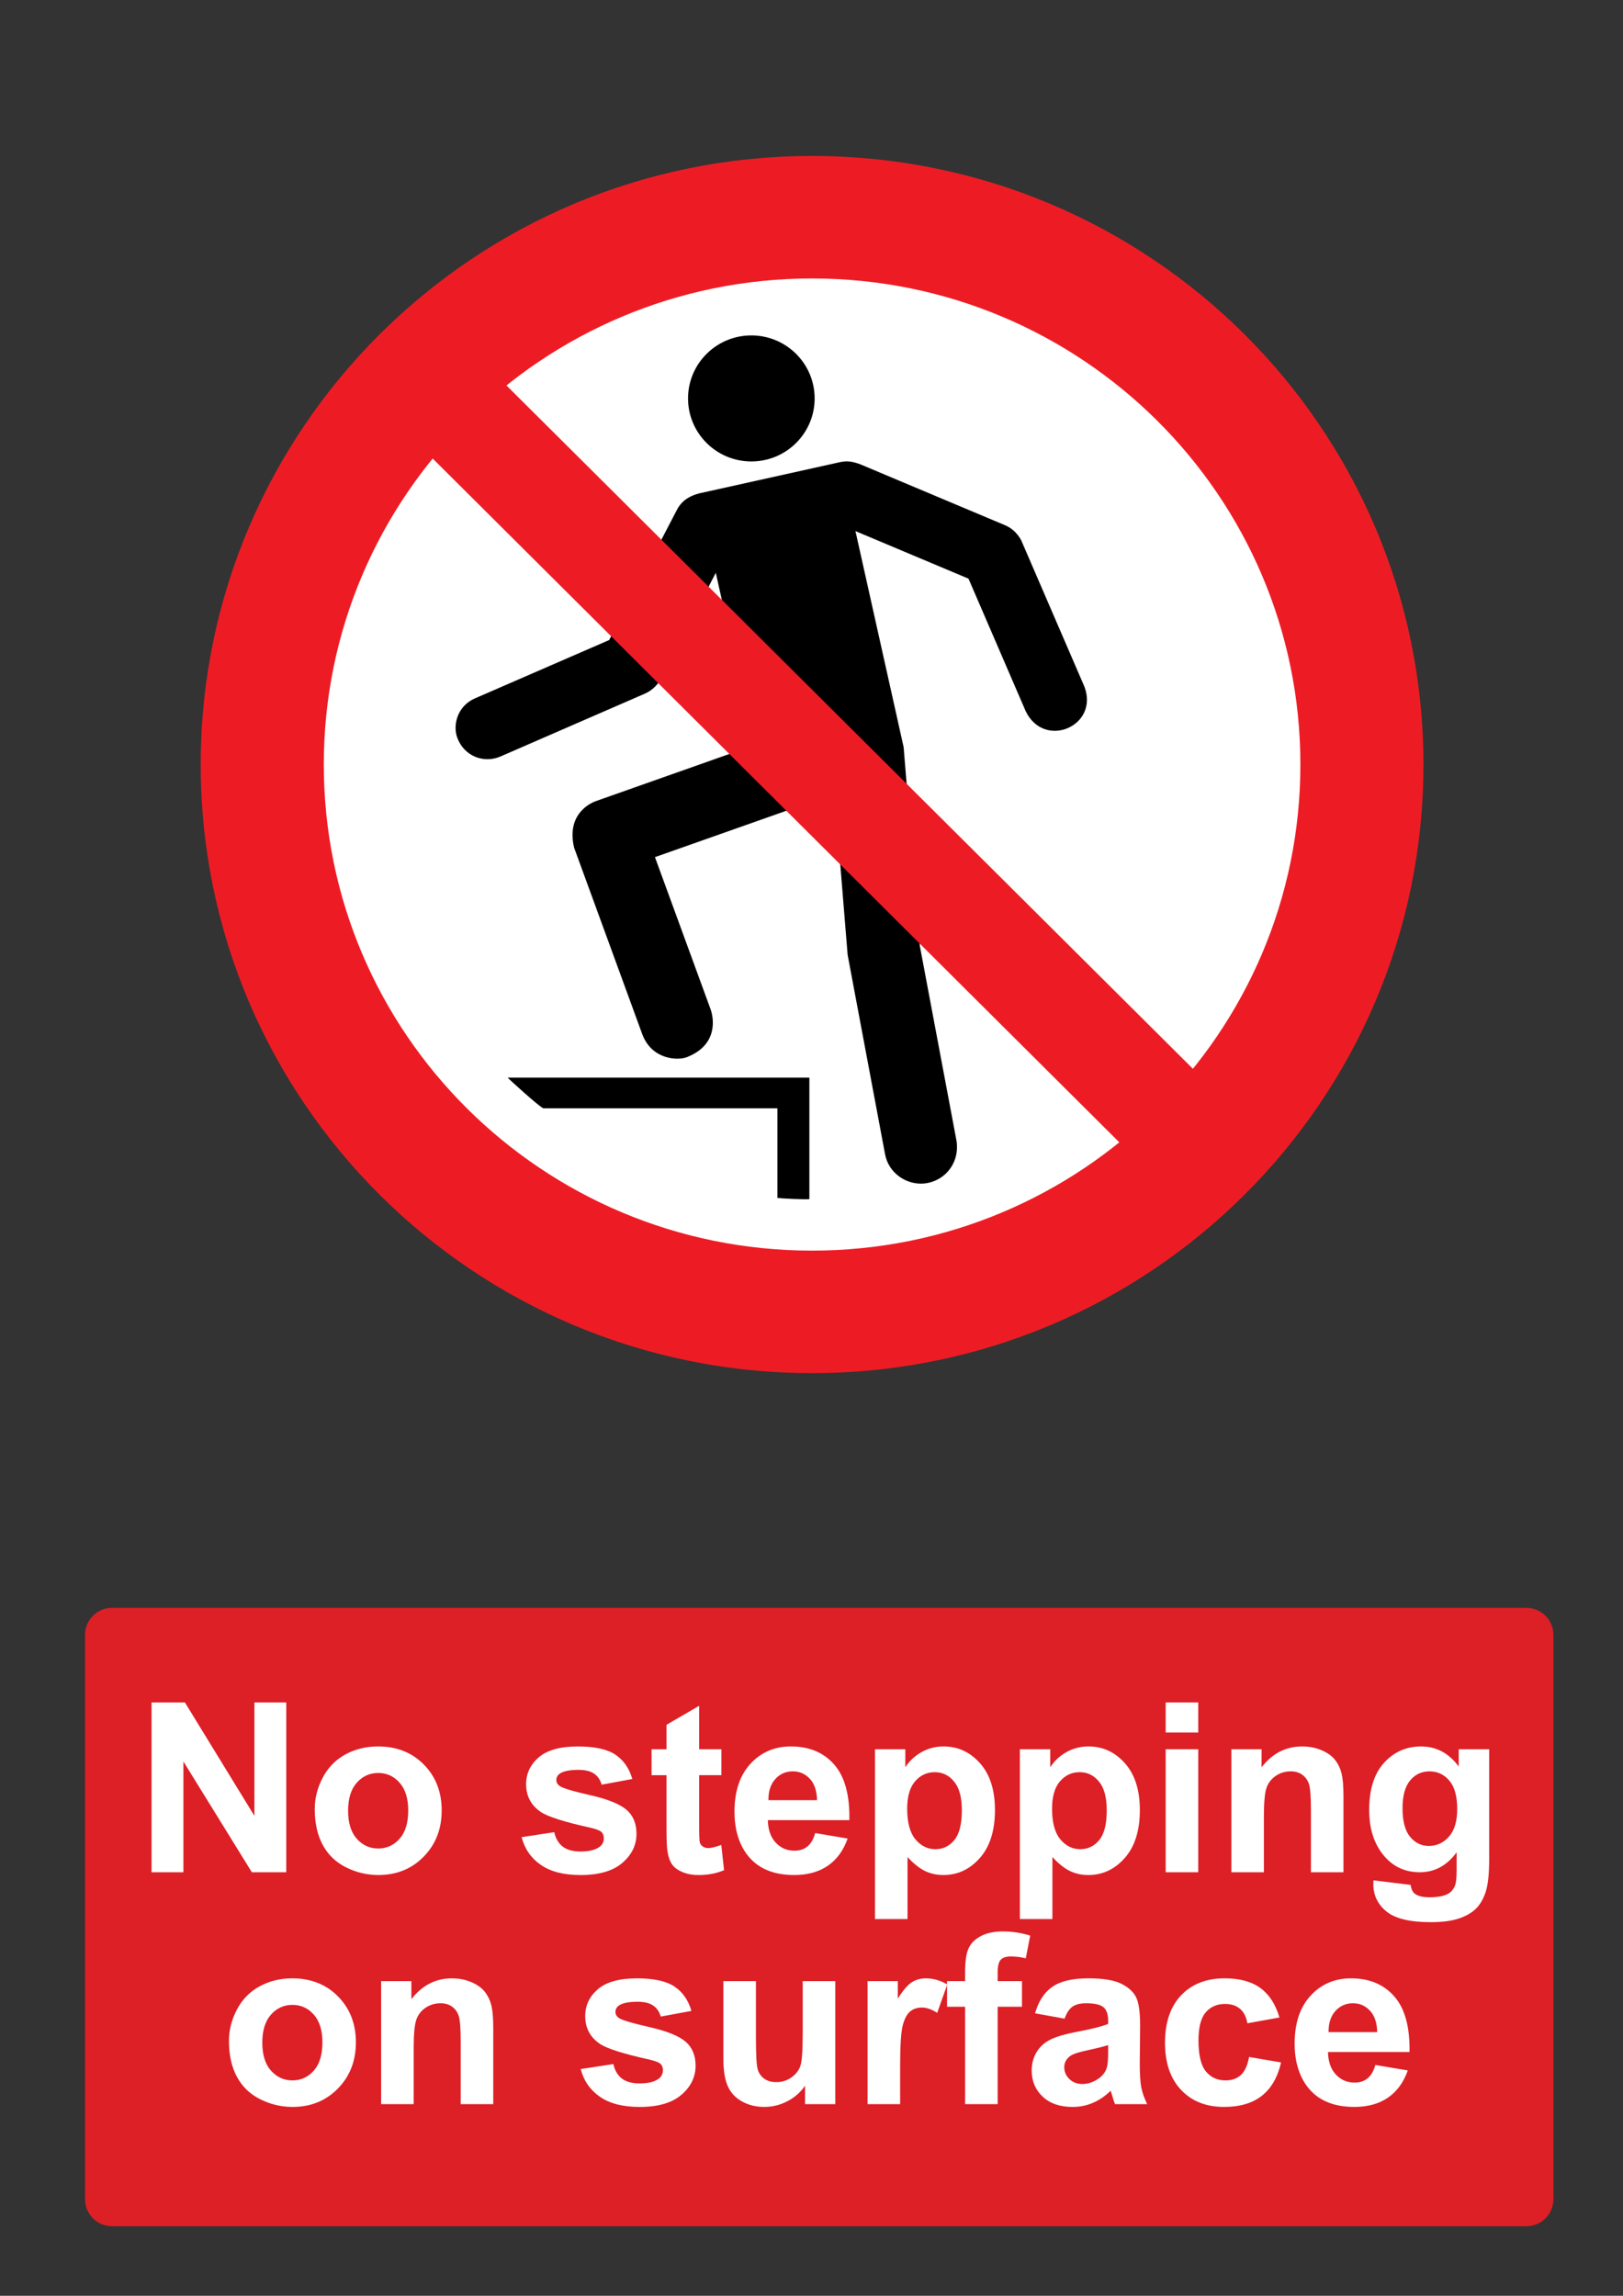
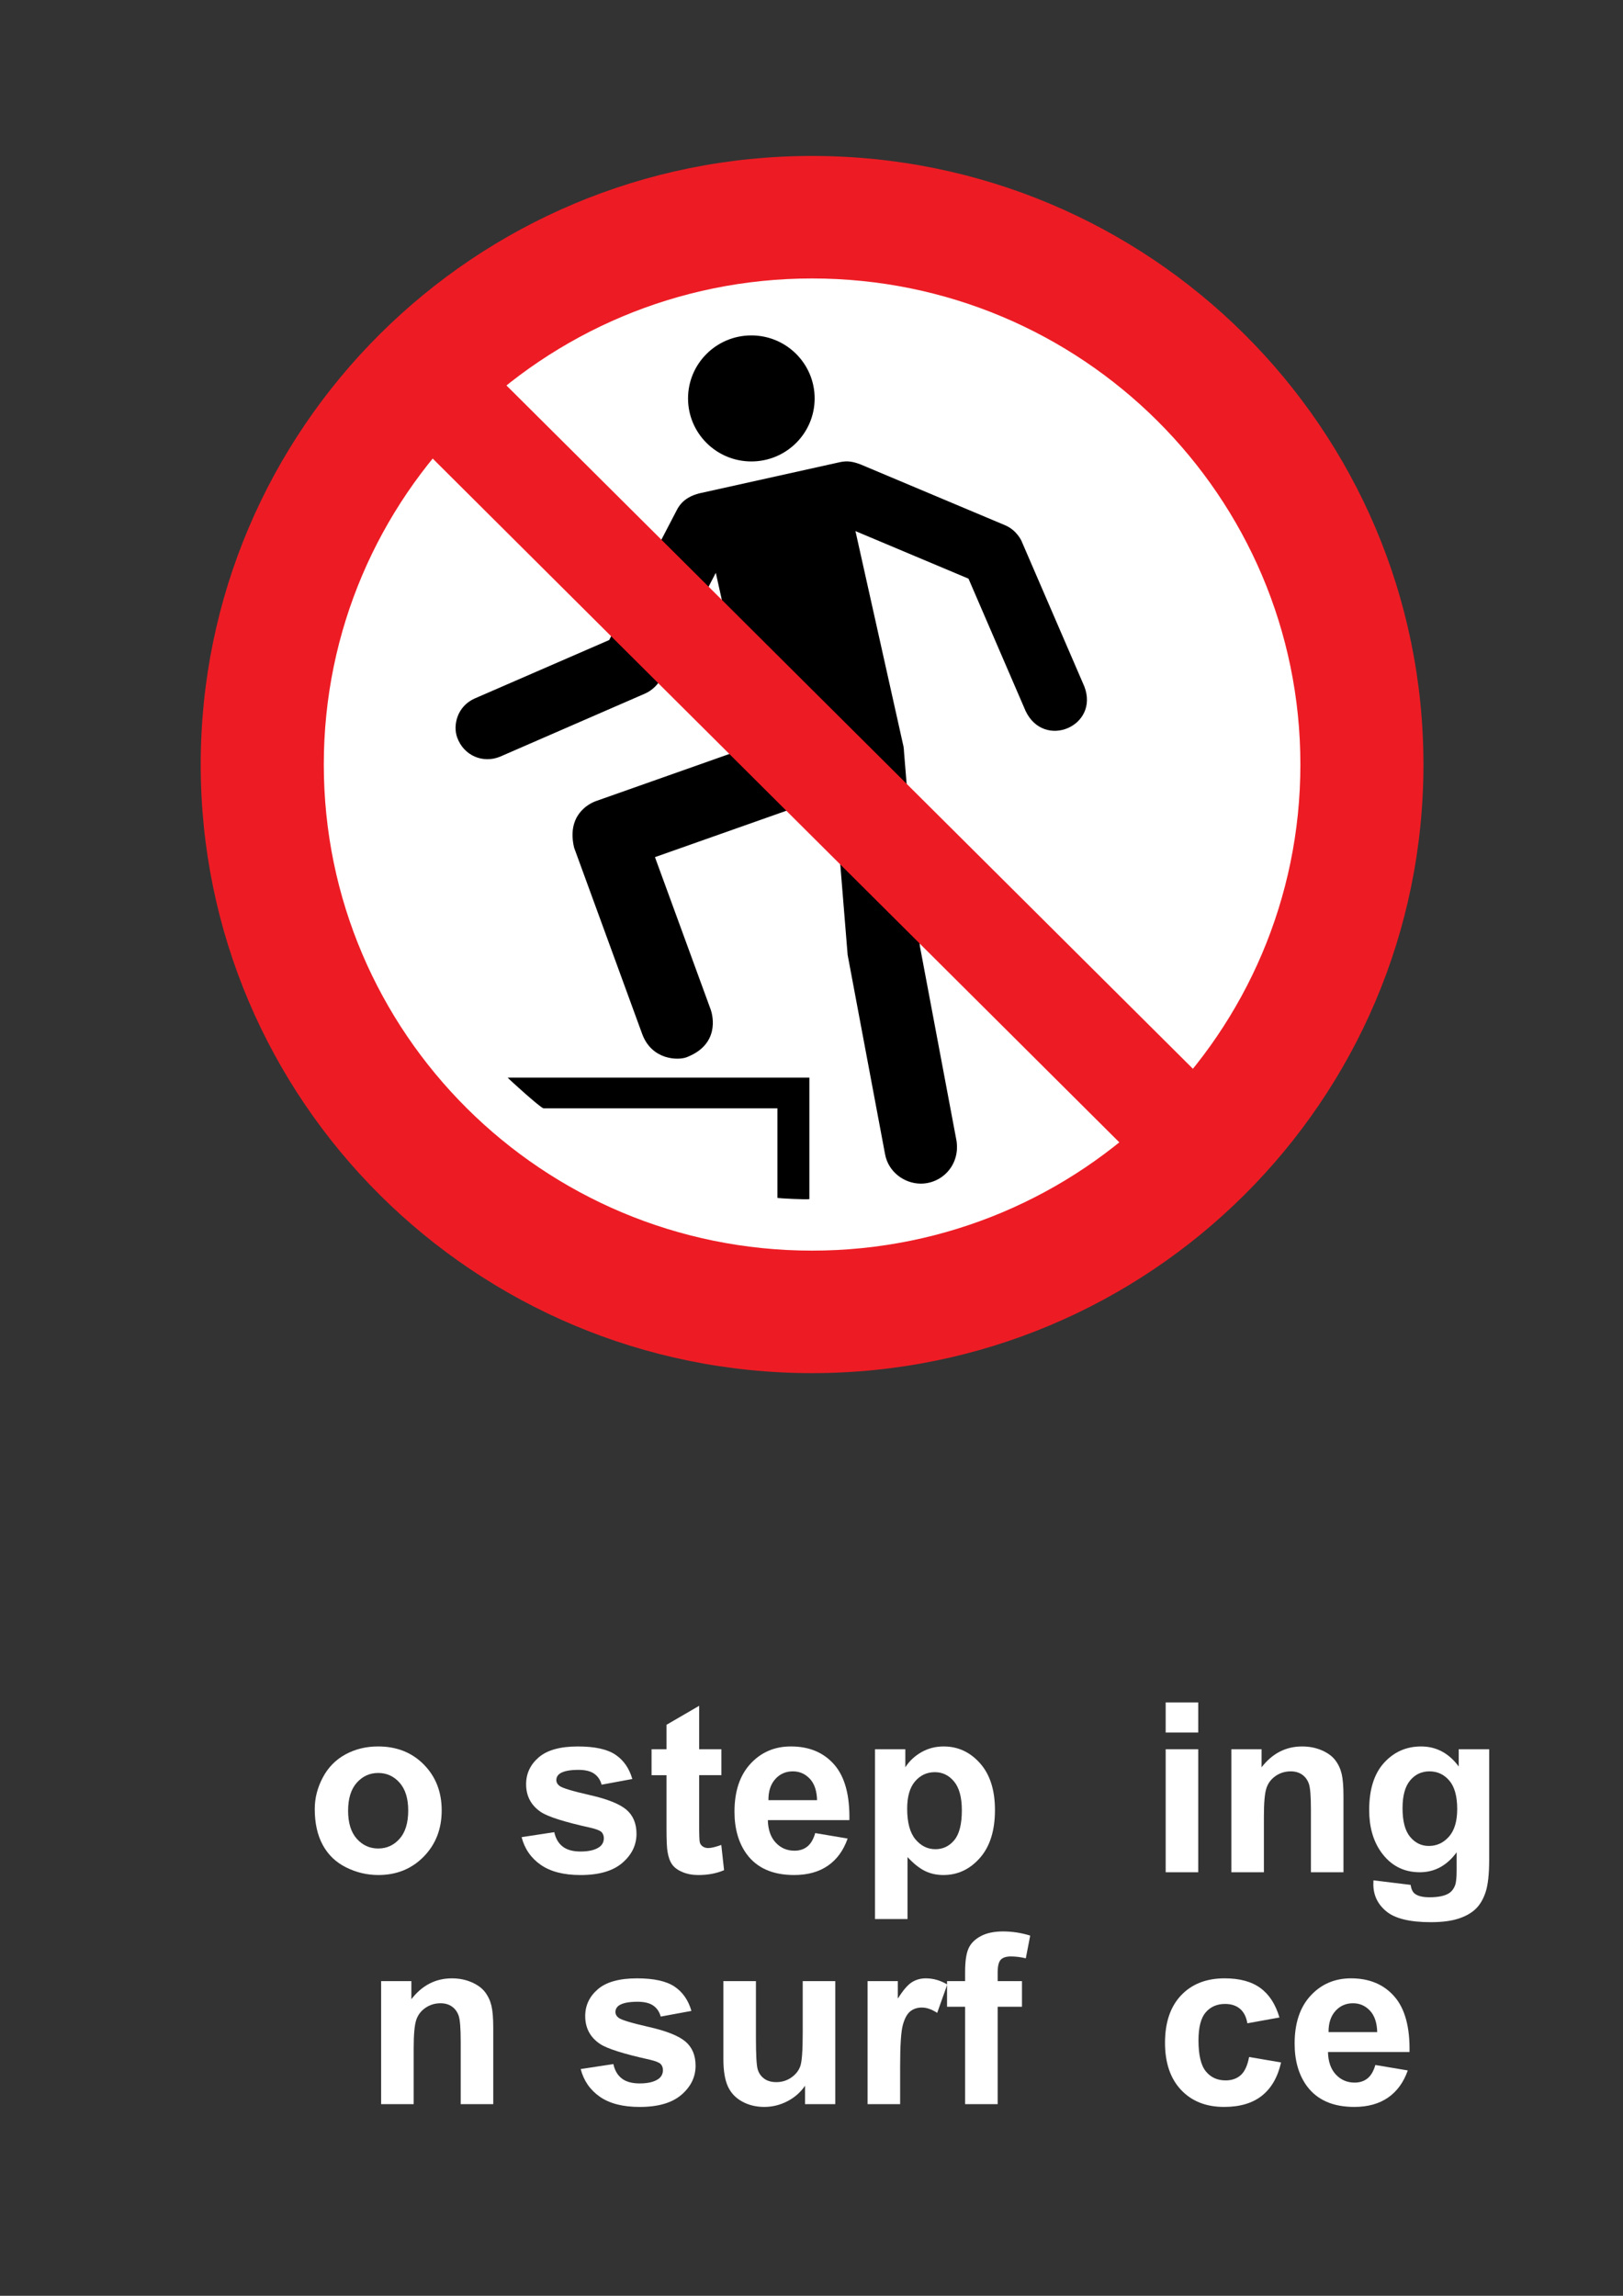
<svg xmlns="http://www.w3.org/2000/svg" version="1.1" baseProfile="tiny" id="Layer_1" x="0px" y="0px" width="595.279px" height="841.89px" viewBox="0 0 595.279 841.89" xml:space="preserve">
  <rect x="0" y="0" width="595.279" height="841.89" fill="#333333" stroke="none" />
  <path fill="#ED1C24" d="M73.615,280.369c0-123.253,100.402-223.181,224.229-223.181c123.842,0,224.244,99.928,224.244,223.181  c0,123.248-100.402,223.173-224.244,223.173C174.018,503.542,73.615,403.617,73.615,280.369" />
  <path fill="#FFFFFF" d="M297.844,458.615c98.92,0,179.106-79.811,179.106-178.246c0-98.439-80.188-178.253-179.106-178.253  c-98.893,0-179.083,79.815-179.083,178.253C118.761,378.804,198.951,458.615,297.844,458.615" />
  <path d="M298.793,146.108c0,12.762-10.396,23.107-23.217,23.107c-12.823,0-23.219-10.346-23.219-23.107  c0-12.763,10.396-23.108,23.219-23.108C288.399,123,298.793,133.345,298.793,146.108" />
  <path d="M350.82,418.313l-13.434-71.373l-5.834-71.439l-0.03-0.642l-0.152-1.201l-0.118-0.485l-17.491-78.412l41.46,17.437  l20.934,48.506c6.773,14.281,27.1,5.582,21.573-8.917l-22.917-53.069c-0.123-0.388-1.891-4.36-6.293-6.159l-52.892-22.253  c-2.658-1.009-4.764-1.422-7.508-0.837l-51.731,11.473c-2.174,0.602-6.005,1.833-8.171,6.142l-24.783,47.623l-49.342,21.442  l-0.002-0.001c-6.444,2.875-8.001,9.811-6.429,14.229c2.441,6.861,9.619,9.659,15.767,7.092l53.178-23.141  c2.627-1.151,4.873-3.439,5.813-5.497l20.117-38.772l14.099,63.209l-57.903,20.448c-3.19,1.105-10.898,5.485-8.168,17.114  l24.987,68.38c3.586,9.607,13.229,9.675,16.299,8.488c11.953-4.627,9.787-14.828,8.768-17.615l-20.395-55.765l56.156-19.82  c6.828-2.768,9.067-8.346,9.067-11.218l5.448,66.882l13.714,73.033c1.184,6.598,7.133,10.852,13.123,10.852  C345.524,434.046,352.195,427.222,350.82,418.313" />
  <path d="M296.857,395.174H186.207c0.296,0.45,11.868,10.949,13.089,11.244h85.843v32.859c1.471,0.246,10.231,0.645,11.718,0.455  V395.174" />
  <polyline fill="#ED1C24" points="450.045,404.385 174.717,130.365 147.747,157.25 422.982,431.296 450.045,404.385 " />
-   <path fill="#DD1F26" d="M41.1,589.611h518.74c5.479,0,9.92,4.439,9.92,9.92v206.93c0,5.479-4.439,9.92-9.92,9.92H41.1  c-5.479,0-9.92-4.439-9.92-9.92v-206.93C31.18,594.05,35.62,589.611,41.1,589.611" />
  <g>
-     <path fill="#FFFFFF" d="M55.587,686.57v-62.275h12.233l25.488,41.588v-41.588h11.683v62.275H92.375l-25.106-40.611v40.611H55.587z" />
    <path fill="#FFFFFF" d="M115.442,663.375c0-3.965,0.978-7.801,2.932-11.512c1.954-3.709,4.722-6.541,8.305-8.496   c3.582-1.953,7.583-2.932,12-2.932c6.825,0,12.418,2.217,16.78,6.648c4.36,4.432,6.542,10.031,6.542,16.801   c0,6.824-2.202,12.482-6.605,16.971s-9.948,6.732-16.631,6.732c-4.135,0-8.079-0.934-11.831-2.803   c-3.753-1.869-6.605-4.609-8.56-8.221C116.419,672.955,115.442,668.558,115.442,663.375z M127.676,664.013   c0,4.475,1.062,7.9,3.186,10.279s4.743,3.568,7.859,3.568c3.115,0,5.729-1.189,7.838-3.568s3.165-5.834,3.165-10.365   c0-4.418-1.055-7.816-3.165-10.195c-2.109-2.379-4.723-3.568-7.838-3.568c-3.116,0-5.735,1.189-7.859,3.568   S127.676,659.539,127.676,664.013z" />
    <path fill="#FFFFFF" d="M191.312,673.699l11.979-1.826c0.51,2.322,1.543,4.084,3.101,5.289c1.558,1.203,3.738,1.805,6.542,1.805   c3.086,0,5.409-0.564,6.967-1.699c1.047-0.793,1.572-1.854,1.572-3.186c0-0.906-0.283-1.658-0.85-2.252   c-0.596-0.566-1.927-1.09-3.993-1.572c-9.629-2.123-15.732-4.063-18.31-5.818c-3.567-2.436-5.353-5.82-5.353-10.152   c0-3.908,1.543-7.193,4.63-9.855c3.086-2.662,7.873-3.992,14.358-3.992c6.174,0,10.762,1.006,13.764,3.016   c3.001,2.012,5.069,4.984,6.202,8.92l-11.257,2.082c-0.482-1.756-1.396-3.102-2.74-4.035c-1.346-0.936-3.265-1.4-5.756-1.4   c-3.145,0-5.396,0.438-6.754,1.314c-0.907,0.625-1.359,1.432-1.359,2.422c0,0.852,0.396,1.572,1.189,2.166   c1.075,0.795,4.793,1.912,11.15,3.357c6.357,1.443,10.796,3.215,13.317,5.309c2.492,2.125,3.738,5.084,3.738,8.879   c0,4.137-1.729,7.689-5.184,10.662c-3.456,2.977-8.566,4.461-15.335,4.461c-6.146,0-11.01-1.246-14.592-3.736   C194.759,681.363,192.417,677.974,191.312,673.699z" />
    <path fill="#FFFFFF" d="M264.591,641.457v9.516h-8.156v18.182c0,3.682,0.078,5.828,0.233,6.436c0.156,0.609,0.51,1.113,1.063,1.51   s1.226,0.594,2.019,0.594c1.104,0,2.704-0.383,4.8-1.146l1.02,9.262c-2.775,1.189-5.919,1.783-9.431,1.783   c-2.152,0-4.093-0.361-5.82-1.082c-1.728-0.723-2.995-1.658-3.802-2.805c-0.808-1.146-1.367-2.697-1.678-4.652   c-0.255-1.387-0.382-4.189-0.382-8.41v-19.668h-5.48v-9.516h5.48v-8.965l11.979-6.967v15.932h8.156V641.457z" />
    <path fill="#FFFFFF" d="M299,672.21l11.895,1.998c-1.529,4.361-3.944,7.682-7.243,9.961s-7.427,3.42-12.383,3.42   c-7.845,0-13.65-2.563-17.417-7.689c-2.974-4.105-4.46-9.287-4.46-15.547c0-7.477,1.954-13.332,5.862-17.566   c3.908-4.232,8.85-6.352,14.826-6.352c6.712,0,12.008,2.217,15.888,6.648s5.734,11.223,5.564,20.369h-29.906   c0.085,3.541,1.047,6.295,2.889,8.264c1.841,1.969,4.135,2.951,6.882,2.951c1.869,0,3.441-0.51,4.715-1.529   C297.386,676.121,298.349,674.476,299,672.21z M299.68,660.148c-0.085-3.455-0.979-6.082-2.676-7.881   c-1.7-1.799-3.768-2.697-6.203-2.697c-2.606,0-4.758,0.947-6.457,2.846s-2.535,4.475-2.506,7.732H299.68z" />
    <path fill="#FFFFFF" d="M320.92,641.457h11.131v6.627c1.442-2.266,3.397-4.107,5.86-5.521c2.466-1.416,5.197-2.125,8.199-2.125   c5.239,0,9.687,2.055,13.339,6.158c3.653,4.107,5.479,9.828,5.479,17.162c0,7.535-1.841,13.391-5.521,17.566   c-3.683,4.178-8.143,6.266-13.382,6.266c-2.492,0-4.751-0.496-6.774-1.486c-2.025-0.99-4.156-2.689-6.395-5.098v22.729H320.92   V641.457z M332.73,663.248c0,5.07,1.005,8.816,3.016,11.236c2.012,2.422,4.461,3.633,7.351,3.633c2.773,0,5.083-1.111,6.924-3.334   c1.841-2.225,2.762-5.869,2.762-10.939c0-4.729-0.949-8.242-2.847-10.535c-1.897-2.295-4.248-3.439-7.052-3.439   c-2.917,0-5.339,1.125-7.265,3.377C333.692,655.496,332.73,658.83,332.73,663.248z" />
-     <path fill="#FFFFFF" d="M374.063,641.457h11.131v6.627c1.443-2.266,3.398-4.107,5.861-5.521c2.465-1.416,5.197-2.125,8.199-2.125   c5.238,0,9.686,2.055,13.339,6.158c3.652,4.107,5.479,9.828,5.479,17.162c0,7.535-1.841,13.391-5.521,17.566   c-3.684,4.178-8.144,6.266-13.382,6.266c-2.492,0-4.751-0.496-6.775-1.486c-2.025-0.99-4.156-2.689-6.394-5.098v22.729h-11.938   L374.063,641.457L374.063,641.457z M385.872,663.248c0,5.07,1.006,8.816,3.017,11.236c2.011,2.422,4.461,3.633,7.35,3.633   c2.774,0,5.083-1.111,6.924-3.334c1.842-2.225,2.763-5.869,2.763-10.939c0-4.729-0.949-8.242-2.848-10.535   c-1.896-2.295-4.248-3.439-7.052-3.439c-2.917,0-5.339,1.125-7.264,3.377C386.835,655.496,385.872,658.83,385.872,663.248z" />
    <path fill="#FFFFFF" d="M427.545,635.337v-11.045h11.938v11.045H427.545z M427.545,686.57v-45.113h11.938v45.113H427.545z" />
    <path fill="#FFFFFF" d="M492.754,686.57h-11.938v-23.023c0-4.871-0.255-8.021-0.765-9.453c-0.511-1.43-1.338-2.541-2.485-3.334   c-1.146-0.793-2.527-1.188-4.142-1.188c-2.067,0-3.923,0.564-5.565,1.697c-1.642,1.135-2.768,2.635-3.377,4.504   c-0.609,1.867-0.913,5.324-0.913,10.363v20.436h-11.937v-45.115h11.087v6.627c3.937-5.098,8.893-7.645,14.868-7.645   c2.634,0,5.041,0.475,7.222,1.422c2.181,0.949,3.83,2.16,4.949,3.633c1.118,1.473,1.896,3.143,2.336,5.012   c0.439,1.869,0.659,4.547,0.659,8.029L492.754,686.57L492.754,686.57z" />
    <path fill="#FFFFFF" d="M503.756,689.542l13.636,1.658c0.227,1.584,0.75,2.676,1.571,3.27c1.133,0.852,2.917,1.275,5.354,1.275   c3.114,0,5.451-0.467,7.009-1.402c1.048-0.623,1.841-1.629,2.379-3.016c0.368-0.992,0.553-2.818,0.553-5.48v-6.584   c-3.568,4.871-8.07,7.307-13.509,7.307c-6.062,0-10.86-2.563-14.4-7.689c-2.775-4.049-4.163-9.09-4.163-15.123   c0-7.561,1.819-13.338,5.459-17.332c3.639-3.992,8.163-5.988,13.572-5.988c5.579,0,10.181,2.449,13.807,7.35v-6.33h11.172v40.484   c0,5.322-0.438,9.303-1.315,11.938c-0.879,2.633-2.11,4.701-3.696,6.201c-1.586,1.502-3.703,2.678-6.351,3.527   c-2.648,0.85-5.997,1.271-10.048,1.271c-7.646,0-13.069-1.309-16.27-3.928c-3.201-2.621-4.801-5.941-4.801-9.963   C503.713,690.591,503.727,690.111,503.756,689.542z M514.418,663.078c0,4.787,0.928,8.291,2.781,10.516   c1.854,2.225,4.143,3.334,6.86,3.334c2.917,0,5.381-1.141,7.393-3.42c2.011-2.277,3.017-5.656,3.017-10.131   c0-4.674-0.963-8.143-2.89-10.408c-1.926-2.264-4.36-3.396-7.307-3.396c-2.86,0-5.219,1.109-7.073,3.334   C515.346,655.126,514.418,658.519,514.418,663.078z" />
  </g>
  <g>
-     <path fill="#FFFFFF" d="M83.974,748.416c0-3.965,0.978-7.801,2.931-11.512c1.954-3.709,4.723-6.541,8.306-8.496   c3.582-1.953,7.583-2.932,12-2.932c6.825,0,12.418,2.217,16.78,6.648c4.36,4.432,6.542,10.031,6.542,16.801   c0,6.824-2.202,12.482-6.605,16.971c-4.404,4.488-9.948,6.732-16.631,6.732c-4.135,0-8.079-0.934-11.831-2.803   c-3.753-1.869-6.606-4.609-8.561-8.221C84.951,757.996,83.974,753.597,83.974,748.416z M96.208,749.052   c0,4.477,1.062,7.9,3.186,10.279s4.743,3.568,7.859,3.568c3.115,0,5.728-1.189,7.838-3.568c2.109-2.379,3.165-5.832,3.165-10.365   c0-4.418-1.055-7.814-3.165-10.193c-2.11-2.381-4.723-3.568-7.838-3.568c-3.116,0-5.735,1.188-7.859,3.568   C97.27,741.152,96.208,744.58,96.208,749.052z" />
    <path fill="#FFFFFF" d="M180.914,771.611h-11.938v-23.025c0-4.871-0.255-8.02-0.765-9.451c-0.51-1.43-1.338-2.541-2.485-3.334   c-1.146-0.793-2.526-1.189-4.142-1.189c-2.067,0-3.923,0.566-5.565,1.699s-2.769,2.633-3.377,4.502   c-0.607,1.869-0.913,5.324-0.913,10.365v20.434h-11.937v-45.113h11.087v6.627c3.936-5.098,8.893-7.646,14.868-7.646   c2.634,0,5.041,0.475,7.222,1.424c2.181,0.947,3.83,2.158,4.949,3.633c1.118,1.473,1.896,3.143,2.336,5.012   c0.438,1.869,0.659,4.545,0.659,8.029V771.611L180.914,771.611z" />
    <path fill="#FFFFFF" d="M212.987,758.74l11.979-1.828c0.51,2.322,1.543,4.086,3.101,5.289c1.558,1.205,3.738,1.807,6.542,1.807   c3.086,0,5.409-0.566,6.968-1.699c1.047-0.793,1.571-1.855,1.571-3.188c0-0.906-0.282-1.656-0.85-2.25   c-0.595-0.566-1.926-1.092-3.993-1.572c-9.629-2.125-15.731-4.063-18.309-5.82c-3.568-2.436-5.354-5.818-5.354-10.152   c0-3.908,1.543-7.193,4.63-9.855c3.086-2.66,7.873-3.992,14.358-3.992c6.174,0,10.762,1.006,13.764,3.018   c3.001,2.01,5.069,4.984,6.202,8.92l-11.257,2.082c-0.482-1.756-1.396-3.102-2.74-4.035c-1.346-0.936-3.265-1.402-5.756-1.402   c-3.144,0-5.395,0.439-6.754,1.316c-0.907,0.623-1.359,1.432-1.359,2.422c0,0.85,0.396,1.572,1.189,2.166   c1.076,0.793,4.793,1.912,11.15,3.355s10.797,3.215,13.317,5.311c2.492,2.125,3.738,5.084,3.738,8.879   c0,4.135-1.729,7.689-5.184,10.662c-3.456,2.975-8.566,4.461-15.335,4.461c-6.146,0-11.01-1.246-14.592-3.738   S214.091,763.015,212.987,758.74z" />
    <path fill="#FFFFFF" d="M295.271,771.611v-6.754c-1.643,2.406-3.802,4.305-6.479,5.689c-2.676,1.389-5.501,2.082-8.476,2.082   c-3.03,0-5.75-0.666-8.155-1.996c-2.407-1.33-4.149-3.199-5.226-5.605c-1.077-2.408-1.614-5.736-1.614-9.984v-28.547h11.938v20.73   c0,6.344,0.219,10.23,0.658,11.66c0.438,1.432,1.238,2.564,2.399,3.398c1.161,0.836,2.635,1.254,4.418,1.254   c2.039,0,3.866-0.561,5.48-1.678c1.614-1.119,2.719-2.508,3.313-4.164c0.596-1.656,0.893-5.713,0.893-12.17v-19.031h11.937v45.113   h-11.086V771.611z" />
    <path fill="#FFFFFF" d="M330.148,771.611H318.21v-45.115h11.088v6.416c1.896-3.031,3.604-5.027,5.119-5.99   c1.515-0.963,3.234-1.445,5.16-1.445c2.72,0,5.339,0.752,7.858,2.252l-3.695,10.408c-2.011-1.303-3.88-1.955-5.606-1.955   c-1.671,0-3.087,0.461-4.248,1.383c-1.161,0.92-2.075,2.584-2.74,4.99s-0.998,7.447-0.998,15.123V771.611L330.148,771.611z" />
    <path fill="#FFFFFF" d="M347.353,726.496h6.627v-3.398c0-3.795,0.403-6.627,1.211-8.496c0.807-1.867,2.294-3.391,4.46-4.564   c2.167-1.176,4.907-1.764,8.22-1.764c3.398,0,6.728,0.51,9.983,1.529l-1.614,8.326c-1.896-0.453-3.725-0.68-5.479-0.68   c-1.729,0-2.967,0.402-3.717,1.209c-0.75,0.809-1.125,2.357-1.125,4.65v3.188h8.92v9.389h-8.92v35.727H353.98v-35.727h-6.627   V726.496L347.353,726.496z" />
-     <path fill="#FFFFFF" d="M390.471,740.259l-10.833-1.955c1.218-4.359,3.313-7.59,6.287-9.686c2.974-2.096,7.392-3.145,13.254-3.145   c5.324,0,9.289,0.633,11.895,1.893c2.606,1.26,4.439,2.859,5.501,4.799c1.063,1.941,1.595,5.502,1.595,10.684l-0.129,13.936   c0,3.965,0.191,6.889,0.573,8.771c0.383,1.885,1.099,3.9,2.146,6.055h-11.811c-0.312-0.793-0.693-1.969-1.146-3.525   c-0.199-0.709-0.34-1.176-0.426-1.402c-2.039,1.982-4.221,3.471-6.541,4.461c-2.323,0.99-4.802,1.486-7.436,1.486   c-4.645,0-8.305-1.26-10.98-3.781c-2.677-2.52-4.015-5.705-4.015-9.559c0-2.549,0.608-4.82,1.826-6.818   c1.218-1.994,2.924-3.523,5.119-4.588c2.194-1.061,5.359-1.988,9.494-2.781c5.579-1.049,9.443-2.023,11.598-2.932v-1.189   c0-2.293-0.566-3.93-1.699-4.906c-1.134-0.977-3.271-1.465-6.415-1.465c-2.124,0-3.779,0.418-4.97,1.254   C392.17,736.699,391.205,738.164,390.471,740.259z M406.443,749.945c-1.529,0.51-3.951,1.119-7.265,1.828   c-3.314,0.707-5.479,1.4-6.499,2.08c-1.56,1.104-2.337,2.508-2.337,4.205c0,1.672,0.623,3.115,1.869,4.332   c1.245,1.221,2.832,1.828,4.758,1.828c2.151,0,4.206-0.709,6.159-2.125c1.444-1.076,2.394-2.393,2.847-3.951   c0.312-1.02,0.468-2.959,0.468-5.818V749.945L406.443,749.945z" />
    <path fill="#FFFFFF" d="M469.271,739.833l-11.768,2.125c-0.396-2.352-1.297-4.121-2.697-5.311   c-1.402-1.189-3.222-1.785-5.459-1.785c-2.975,0-5.347,1.027-7.115,3.08c-1.771,2.055-2.655,5.486-2.655,10.303   c0,5.352,0.898,9.133,2.697,11.342s4.213,3.314,7.243,3.314c2.266,0,4.121-0.645,5.563-1.934c1.445-1.289,2.466-3.506,3.06-6.646   l11.725,1.996c-1.218,5.381-3.554,9.443-7.009,12.189c-3.455,2.748-8.086,4.121-13.892,4.121c-6.6,0-11.858-2.082-15.781-6.244   c-3.923-4.164-5.883-9.926-5.883-17.289c0-7.447,1.968-13.248,5.903-17.396c3.937-4.148,9.262-6.225,15.974-6.225   c5.494,0,9.861,1.184,13.104,3.549S467.854,734.992,469.271,739.833z" />
    <path fill="#FFFFFF" d="M504.445,757.251l11.896,1.996c-1.529,4.361-3.944,7.682-7.243,9.961c-3.299,2.281-7.427,3.42-12.383,3.42   c-7.846,0-13.65-2.563-17.417-7.688c-2.975-4.105-4.46-9.289-4.46-15.549c0-7.477,1.952-13.332,5.86-17.564   c3.908-4.234,8.852-6.352,14.826-6.352c6.712,0,12.008,2.217,15.888,6.648s5.735,11.221,5.565,20.369h-29.906   c0.084,3.539,1.047,6.293,2.89,8.262c1.84,1.969,4.134,2.953,6.881,2.953c1.869,0,3.44-0.51,4.716-1.529   C502.831,761.16,503.794,759.517,504.445,757.251z M505.125,745.187c-0.086-3.455-0.979-6.08-2.678-7.881   c-1.699-1.799-3.767-2.695-6.201-2.695c-2.605,0-4.758,0.947-6.457,2.846c-1.698,1.898-2.534,4.475-2.507,7.73H505.125z" />
  </g>
</svg>